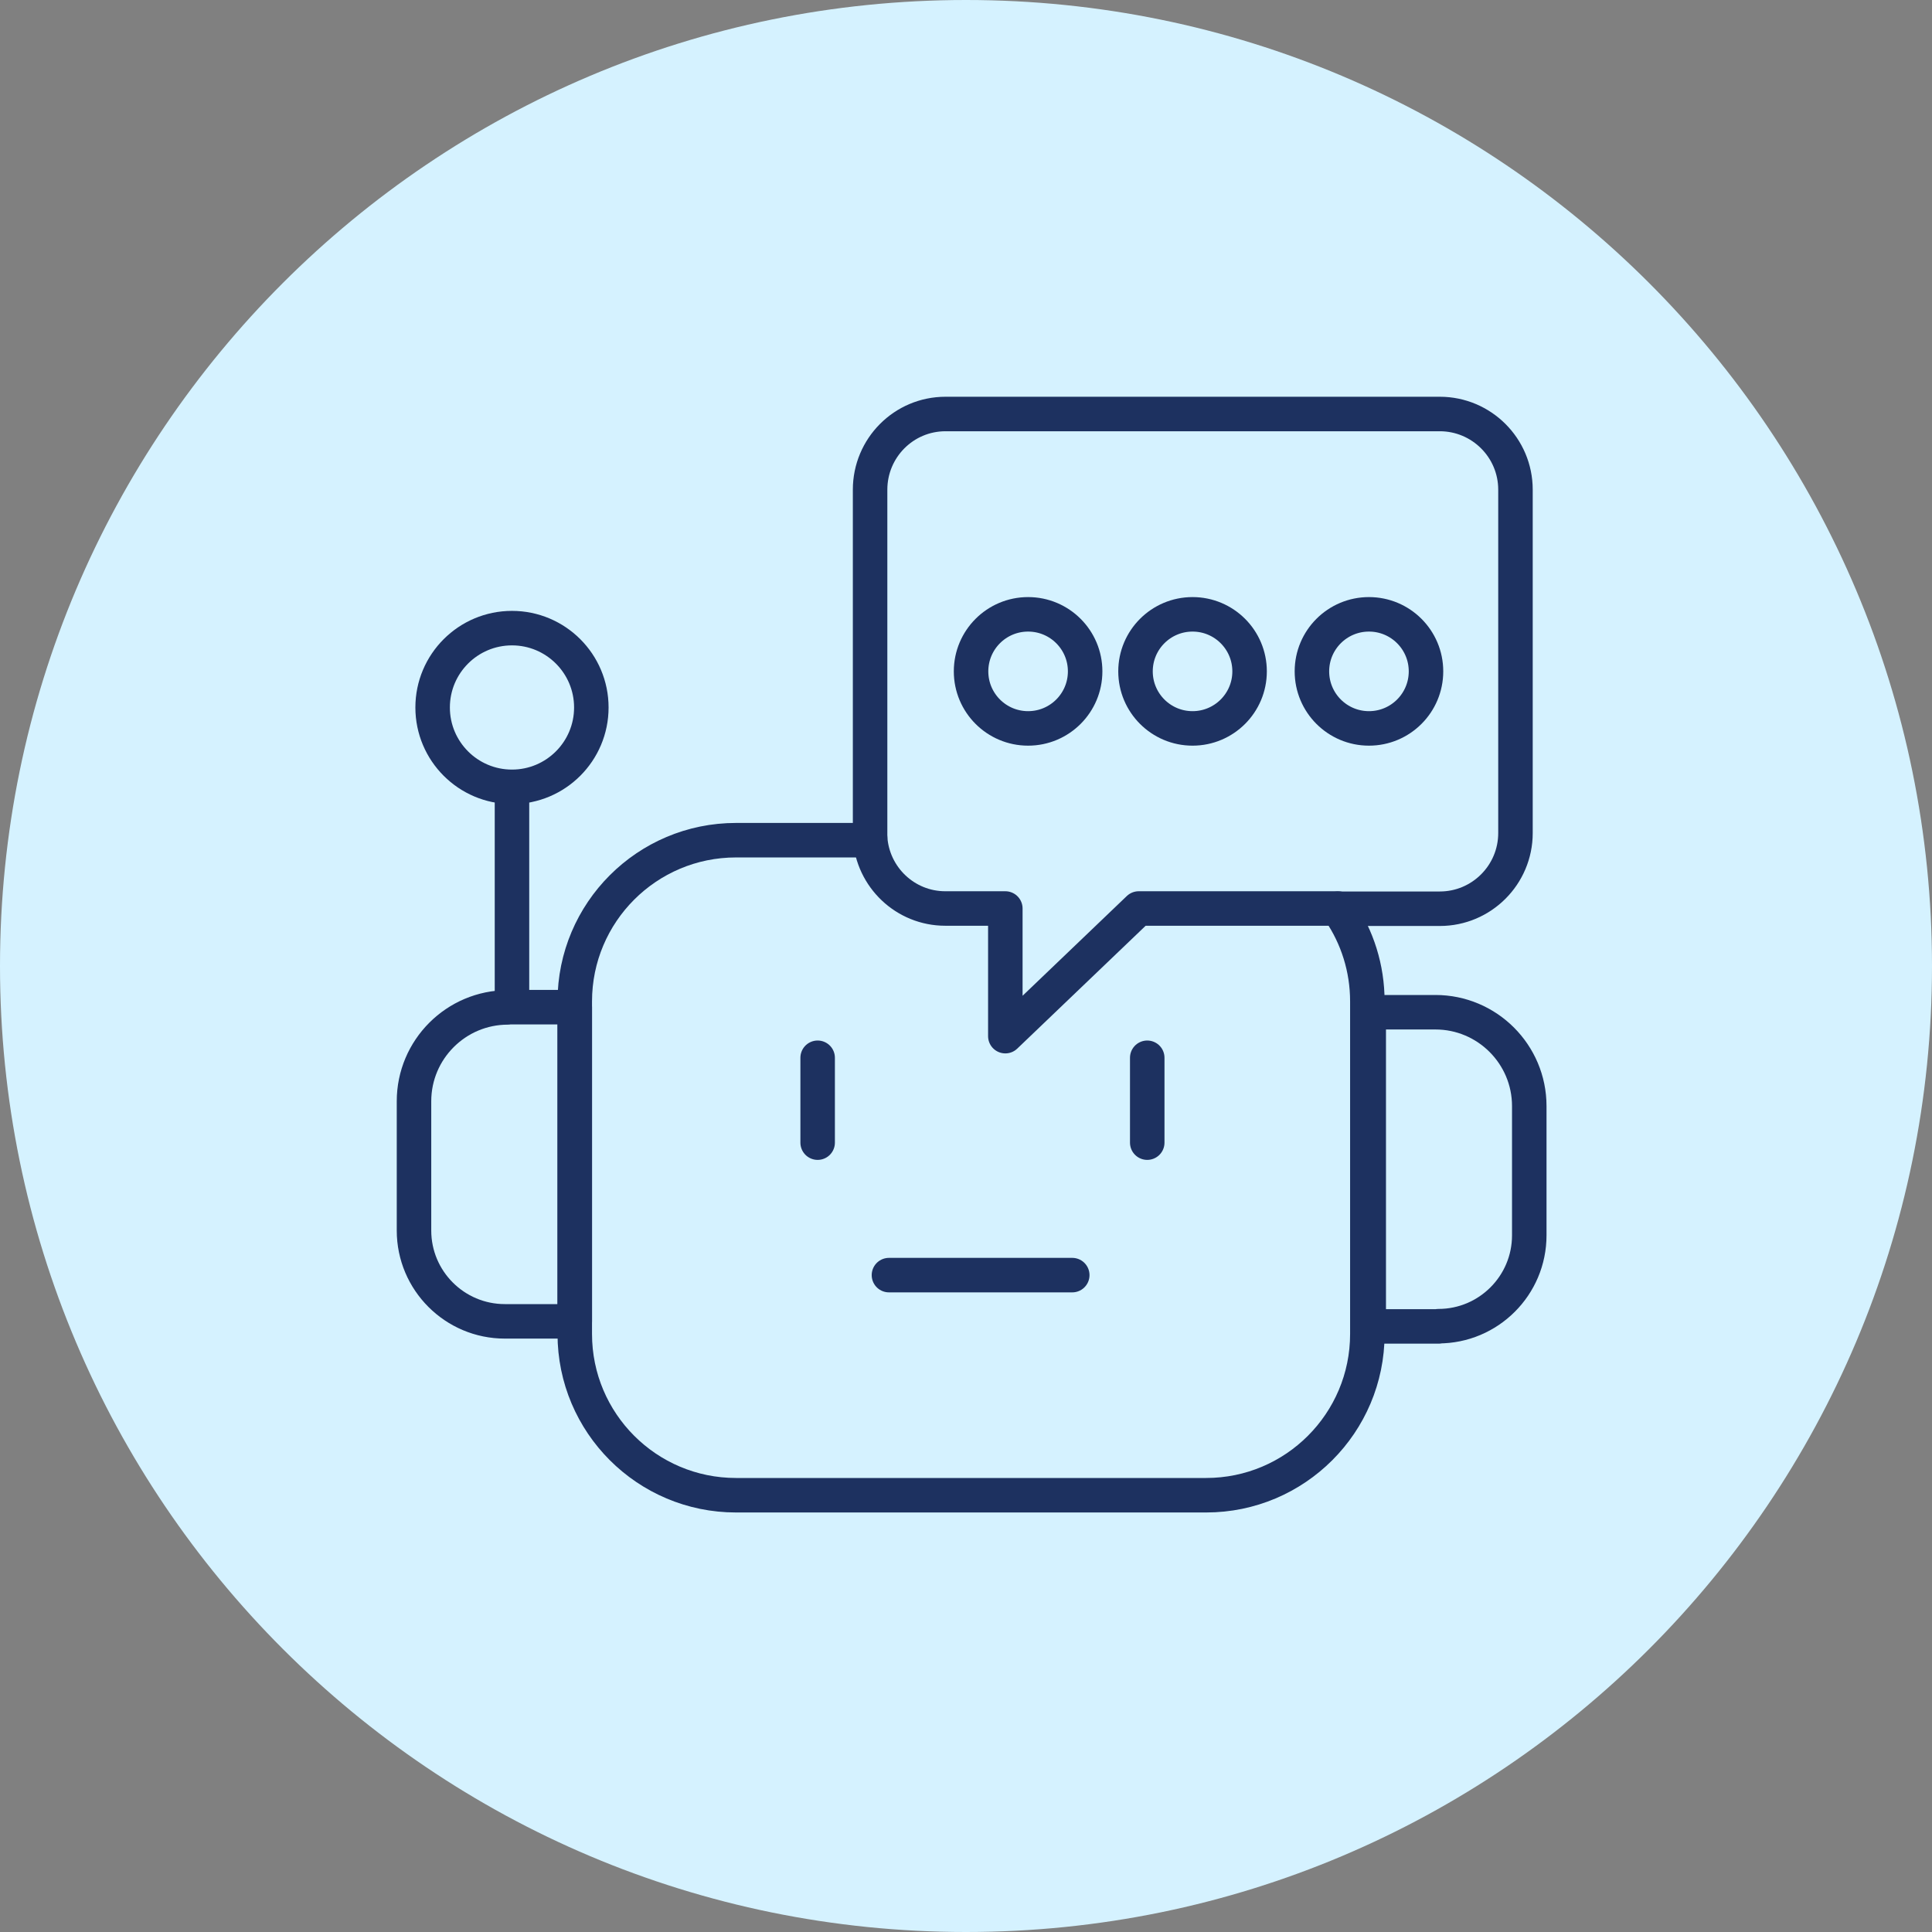
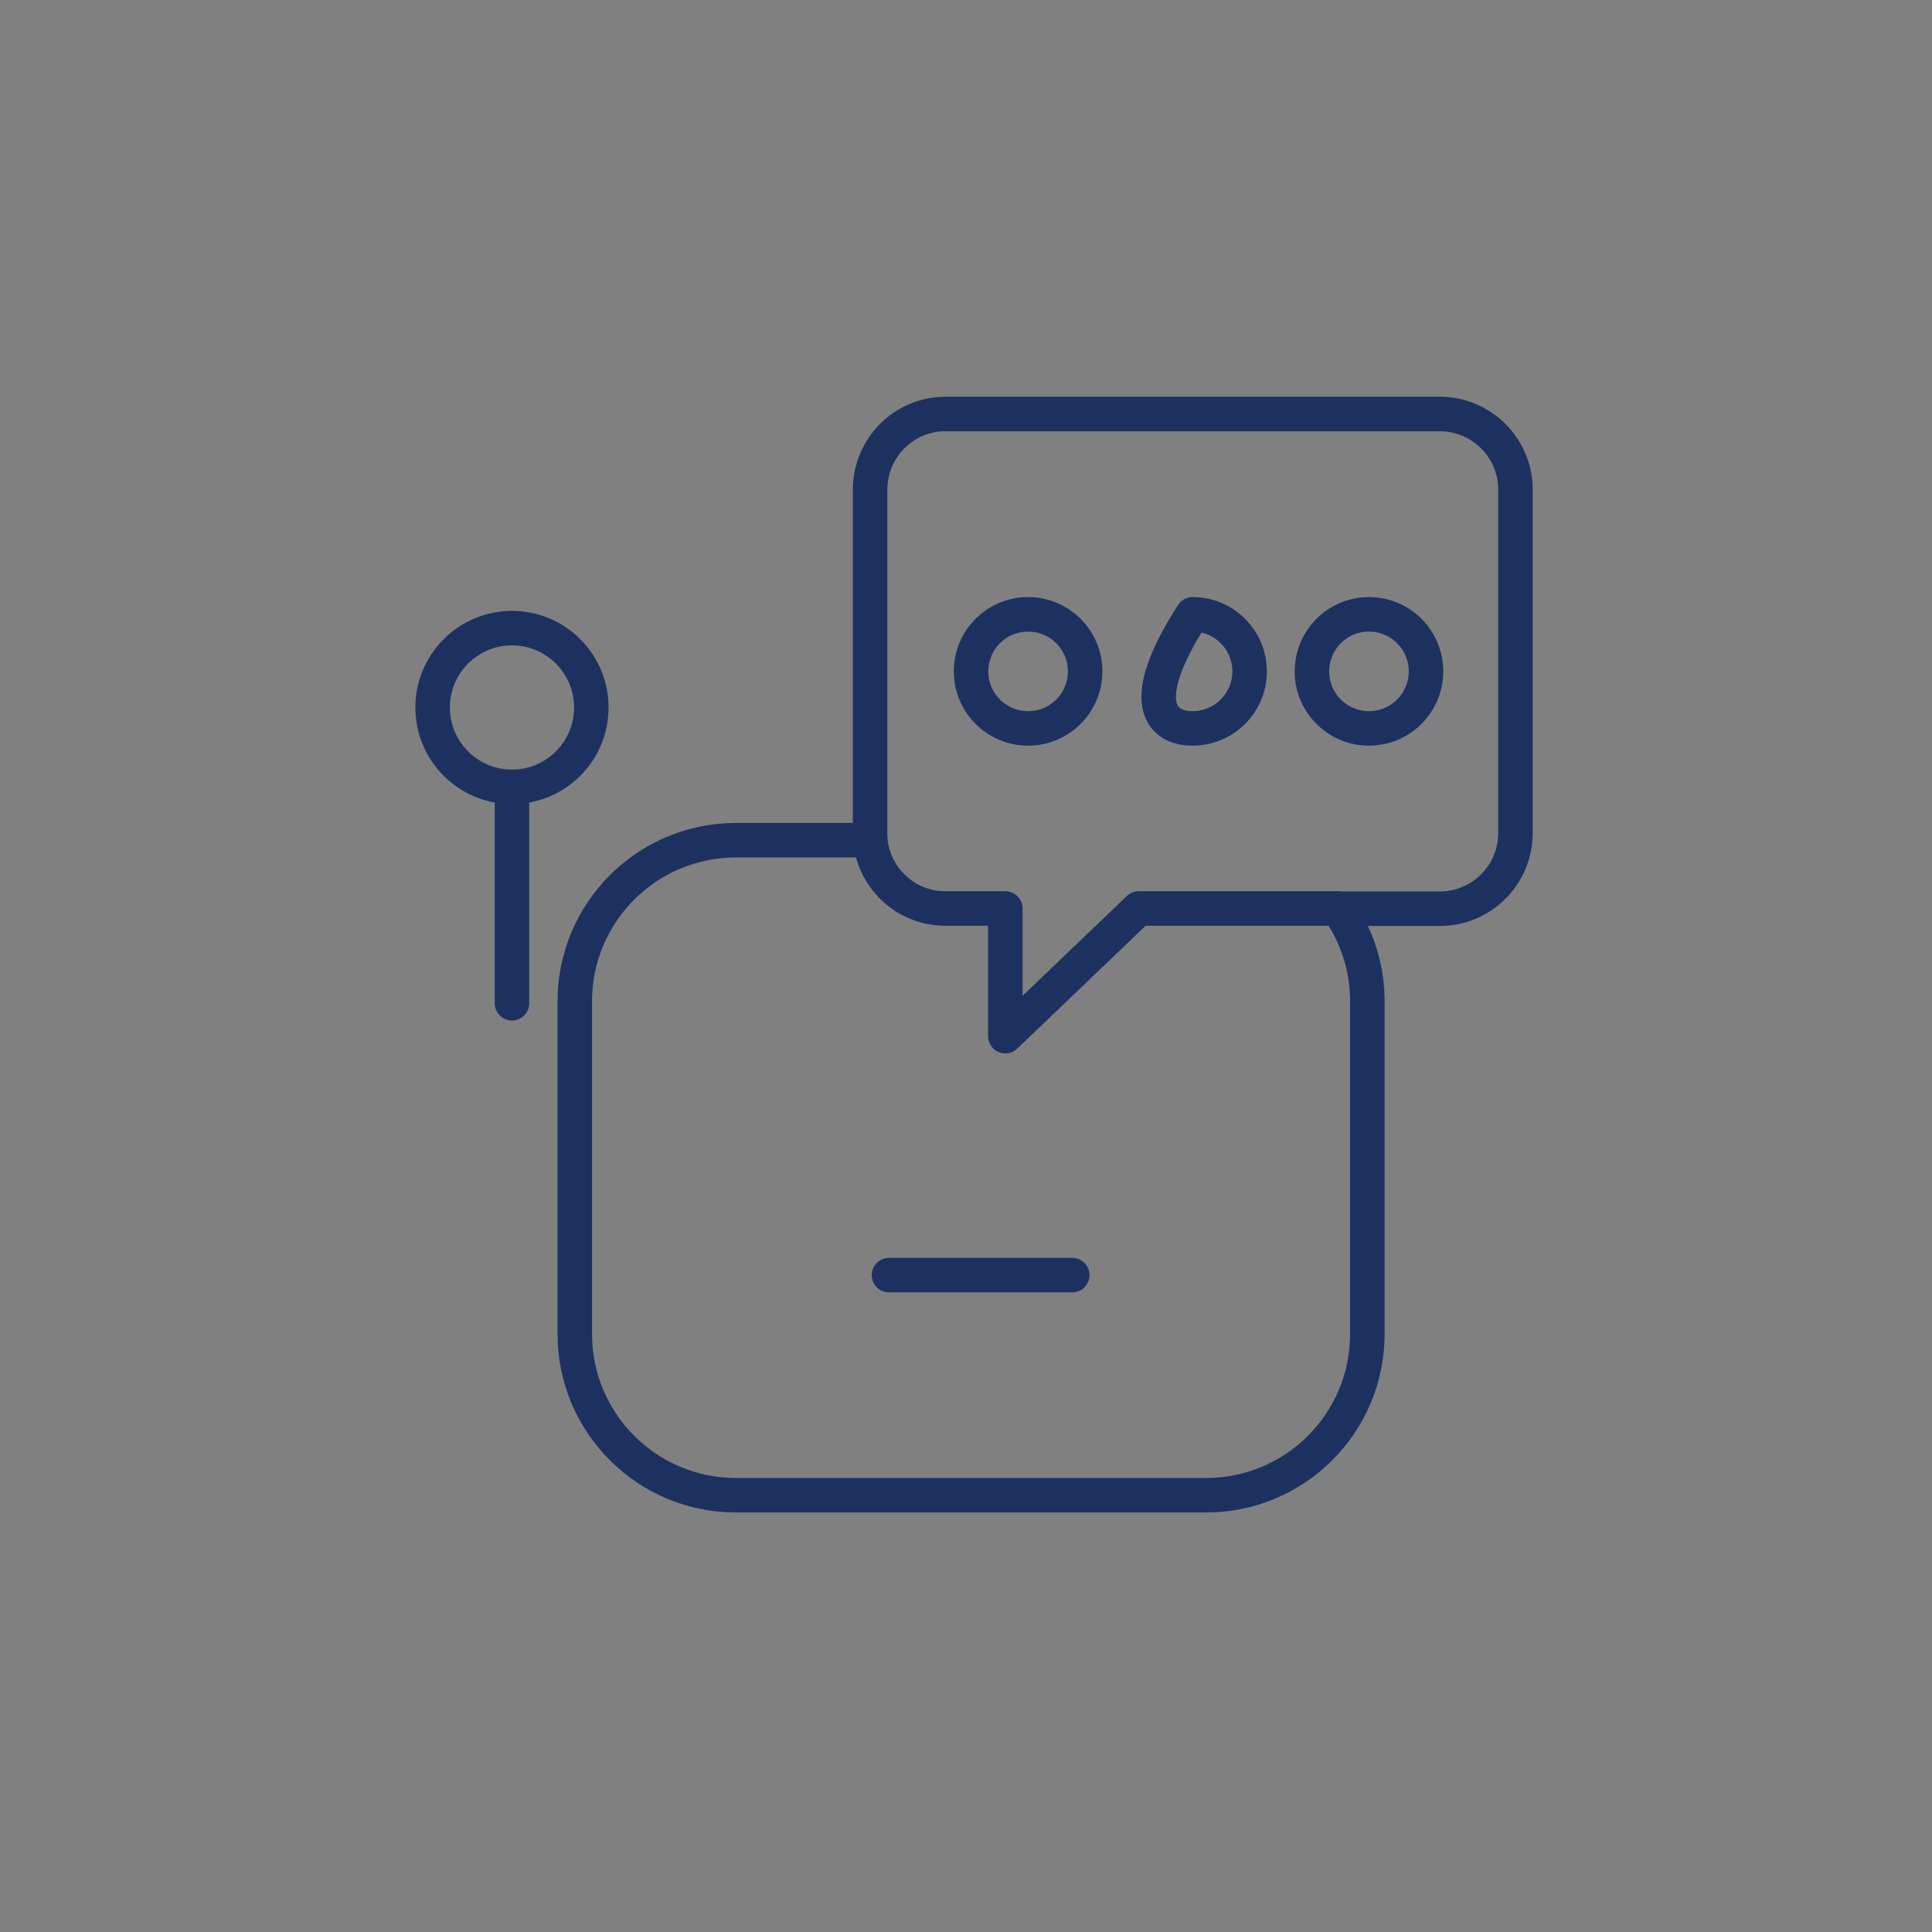
<svg xmlns="http://www.w3.org/2000/svg" width="84" height="84" viewBox="0 0 84 84" fill="none">
  <rect x="0" y="0" width="84" height="84" fill="#808080" stroke="none" />
-   <path d="M42 84C65.196 84 84 65.196 84 42C84 18.804 65.196 0 42 0C18.804 0 0 18.804 0 42C0 65.196 18.804 84 42 84Z" fill="#D5F2FF" />
  <path d="M37.69 36.53H32C28.13 36.53 24.99 39.67 24.99 43.54V58C24.99 61.87 28.13 65.01 32 65.01H52.44C56.31 65.01 59.45 61.87 59.45 58V43.54C59.45 42.09 59.01 40.74 58.25 39.62" stroke="#1D3160" stroke-width="1.5" stroke-linecap="round" stroke-linejoin="round" />
-   <path d="M22.09 43.79H24.99V57.45H21.95C19.77 57.45 18 55.68 18 53.5V47.88C18 45.63 19.83 43.8 22.08 43.8L22.09 43.79Z" stroke="#1D3160" stroke-width="1.5" stroke-linecap="round" stroke-linejoin="round" />
-   <path d="M62.55 57.67H59.51V44.01H62.41C64.66 44.01 66.49 45.84 66.49 48.09V53.71C66.49 55.89 64.72 57.66 62.54 57.66L62.55 57.67Z" stroke="#1D3160" stroke-width="1.5" stroke-linecap="round" stroke-linejoin="round" />
  <path d="M22.26 34.21C24.165 34.21 25.71 32.665 25.71 30.76C25.71 28.855 24.165 27.31 22.26 27.31C20.355 27.31 18.81 28.855 18.81 30.76C18.81 32.665 20.355 34.21 22.26 34.21Z" stroke="#1D3160" stroke-width="1.5" stroke-linecap="round" stroke-linejoin="round" />
  <path d="M22.26 43.62V34.68" stroke="#1D3160" stroke-width="1.5" stroke-linecap="round" stroke-linejoin="round" />
  <path d="M58.17 39.5H49.51L43.71 45.05V39.5H41.1C39.36 39.5 37.94 38.14 37.83 36.42" stroke="#1D3160" stroke-width="1.5" stroke-linecap="round" stroke-linejoin="round" />
  <path d="M37.83 36.43C37.83 36.36 37.83 36.29 37.83 36.22V21.29C37.83 19.48 39.29 18 41.11 18H62.6C64.41 18 65.89 19.47 65.89 21.29V36.22C65.89 38.03 64.42 39.51 62.6 39.51H58.17" stroke="#1D3160" stroke-width="1.5" stroke-linecap="round" stroke-linejoin="round" />
  <path d="M44.7 31.67C46.07 31.67 47.18 30.56 47.18 29.19C47.18 27.82 46.07 26.71 44.7 26.71C43.33 26.71 42.22 27.82 42.22 29.19C42.22 30.56 43.33 31.67 44.7 31.67Z" stroke="#1D3160" stroke-width="1.5" stroke-linecap="round" stroke-linejoin="round" />
-   <path d="M51.85 31.67C53.22 31.67 54.33 30.56 54.33 29.19C54.33 27.82 53.22 26.71 51.85 26.71C50.48 26.71 49.37 27.82 49.37 29.19C49.37 30.56 50.48 31.67 51.85 31.67Z" stroke="#1D3160" stroke-width="1.5" stroke-linecap="round" stroke-linejoin="round" />
+   <path d="M51.85 31.67C53.22 31.67 54.33 30.56 54.33 29.19C54.33 27.82 53.22 26.71 51.85 26.71C49.37 30.56 50.48 31.67 51.85 31.67Z" stroke="#1D3160" stroke-width="1.5" stroke-linecap="round" stroke-linejoin="round" />
  <path d="M59.52 31.67C60.89 31.67 62 30.56 62 29.19C62 27.82 60.89 26.71 59.52 26.71C58.15 26.71 57.04 27.82 57.04 29.19C57.04 30.56 58.15 31.67 59.52 31.67Z" stroke="#1D3160" stroke-width="1.5" stroke-linecap="round" stroke-linejoin="round" />
-   <path d="M49.88 45.99V49.68" stroke="#1D3160" stroke-width="1.5" stroke-linecap="round" stroke-linejoin="round" />
-   <path d="M35.55 45.99V49.68" stroke="#1D3160" stroke-width="1.5" stroke-linecap="round" stroke-linejoin="round" />
  <path d="M46.62 55.44H38.65" stroke="#1D3160" stroke-width="1.5" stroke-linecap="round" stroke-linejoin="round" />
</svg>